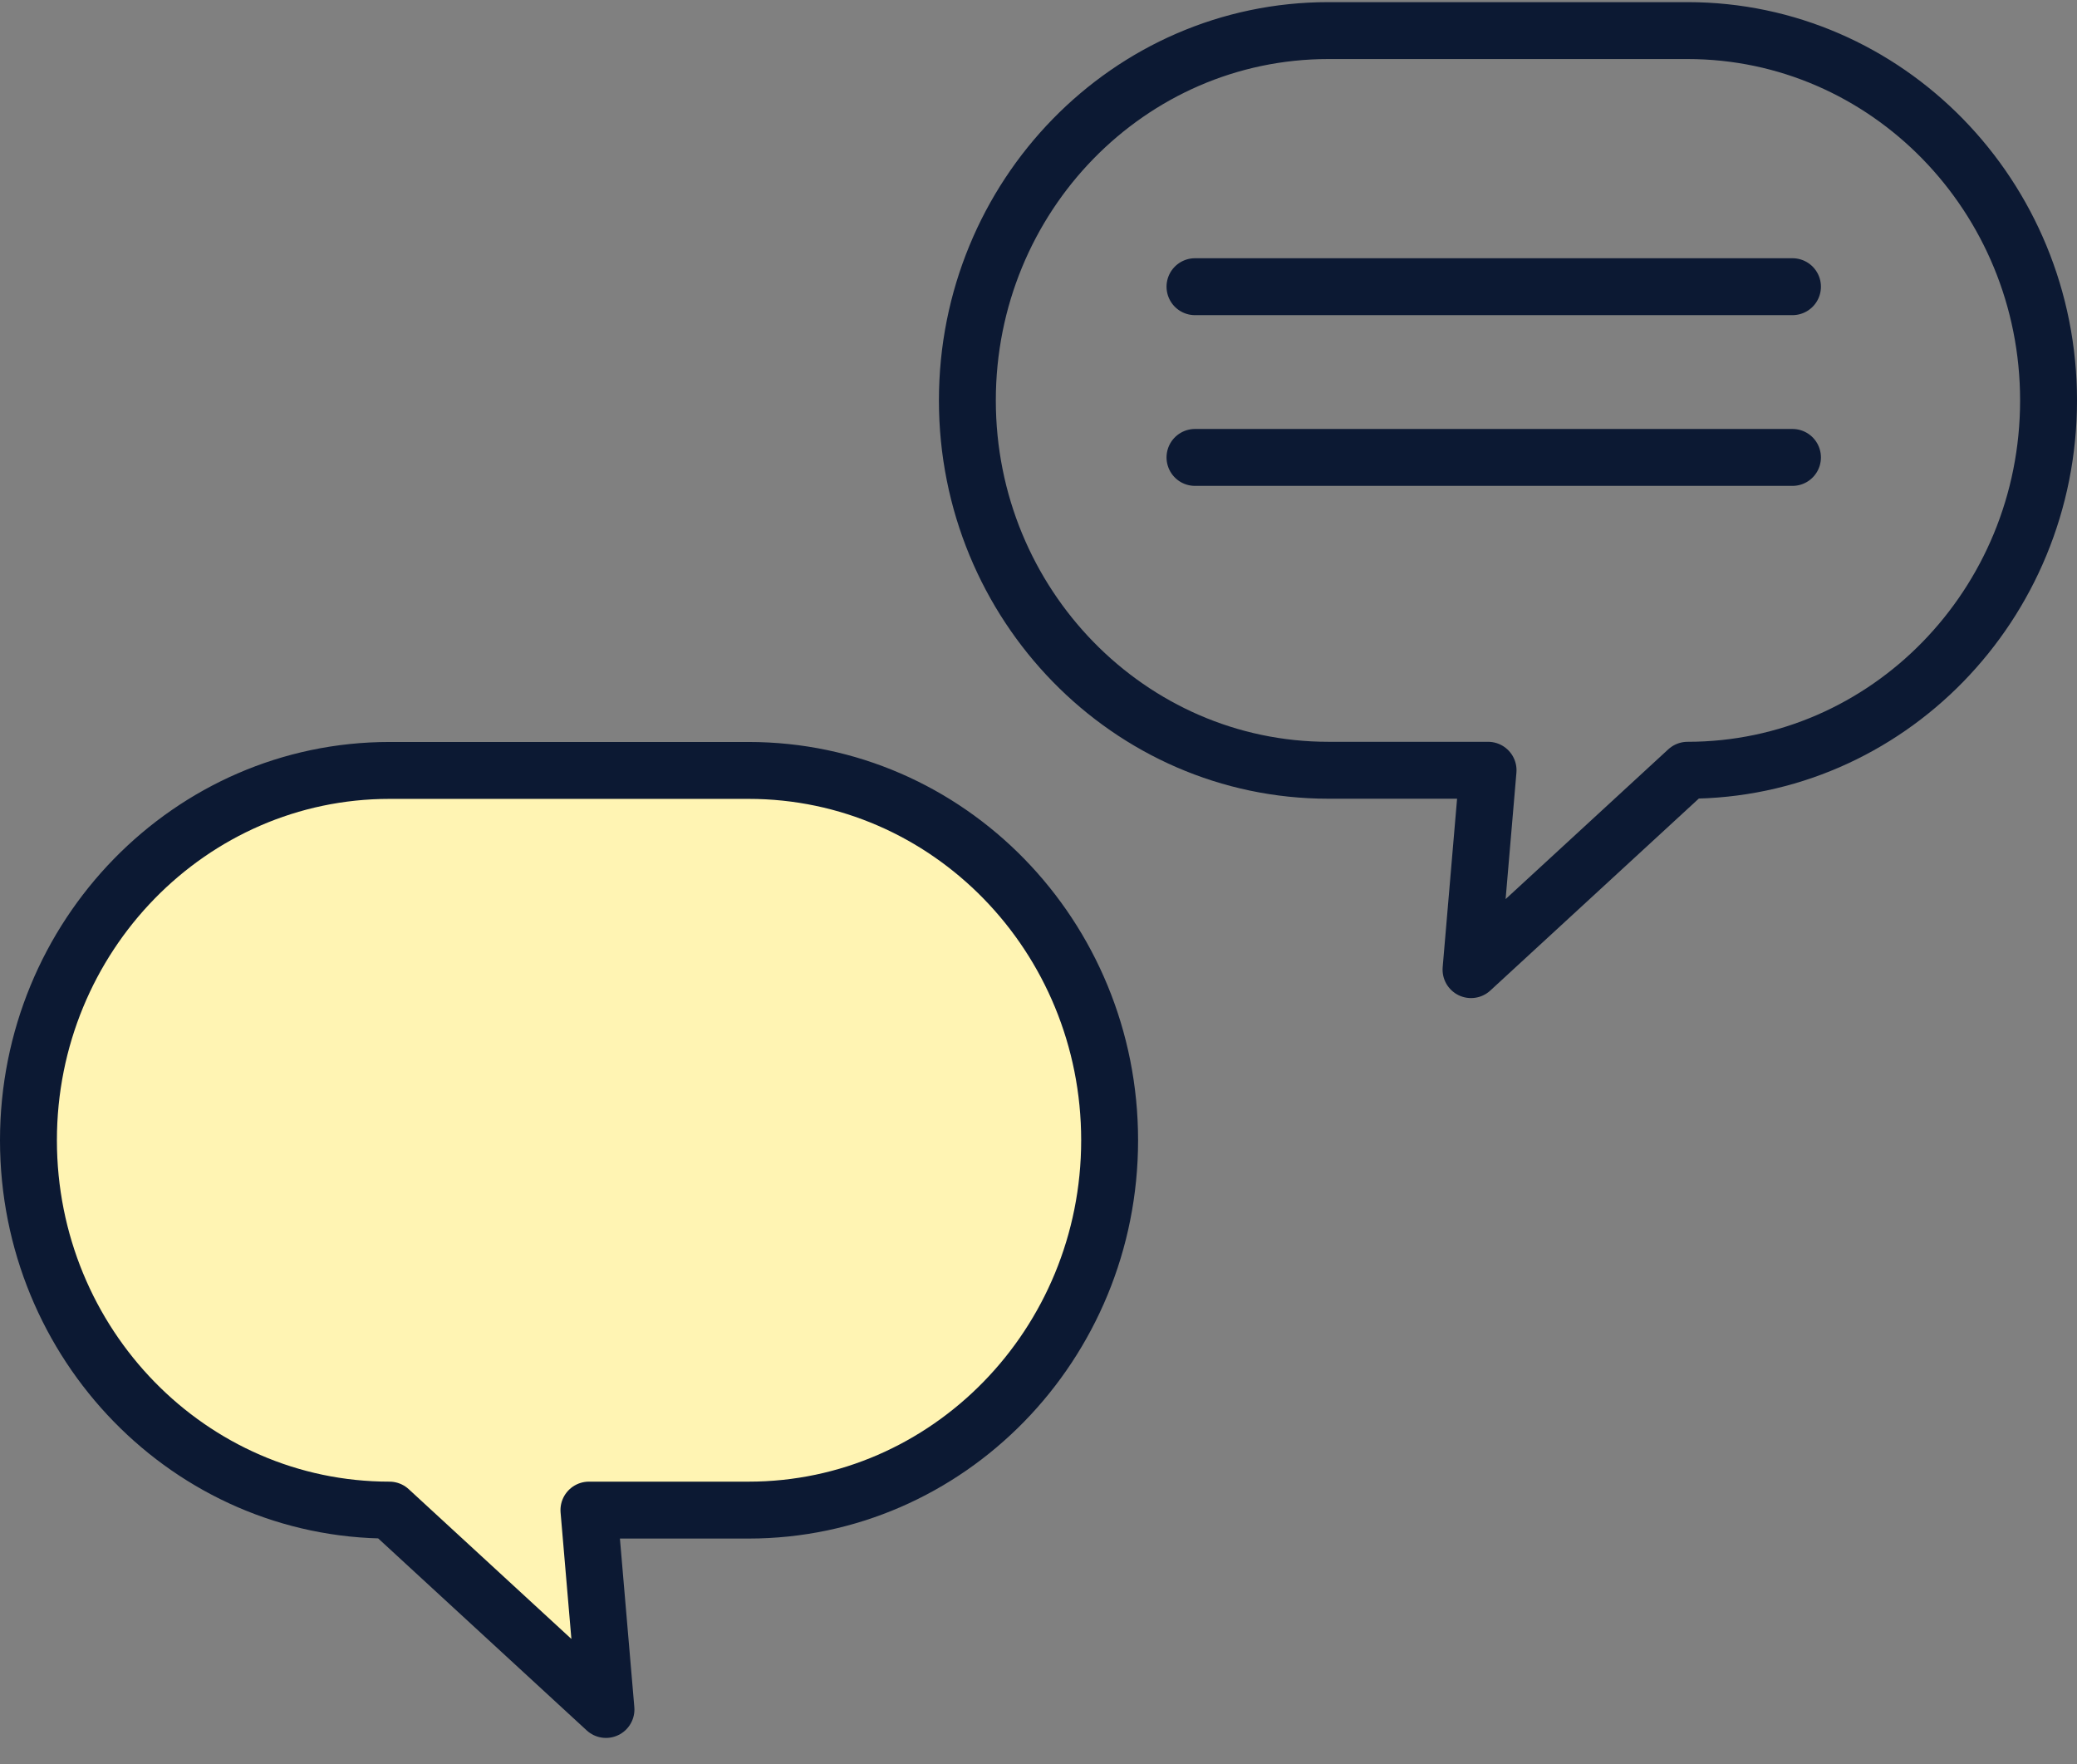
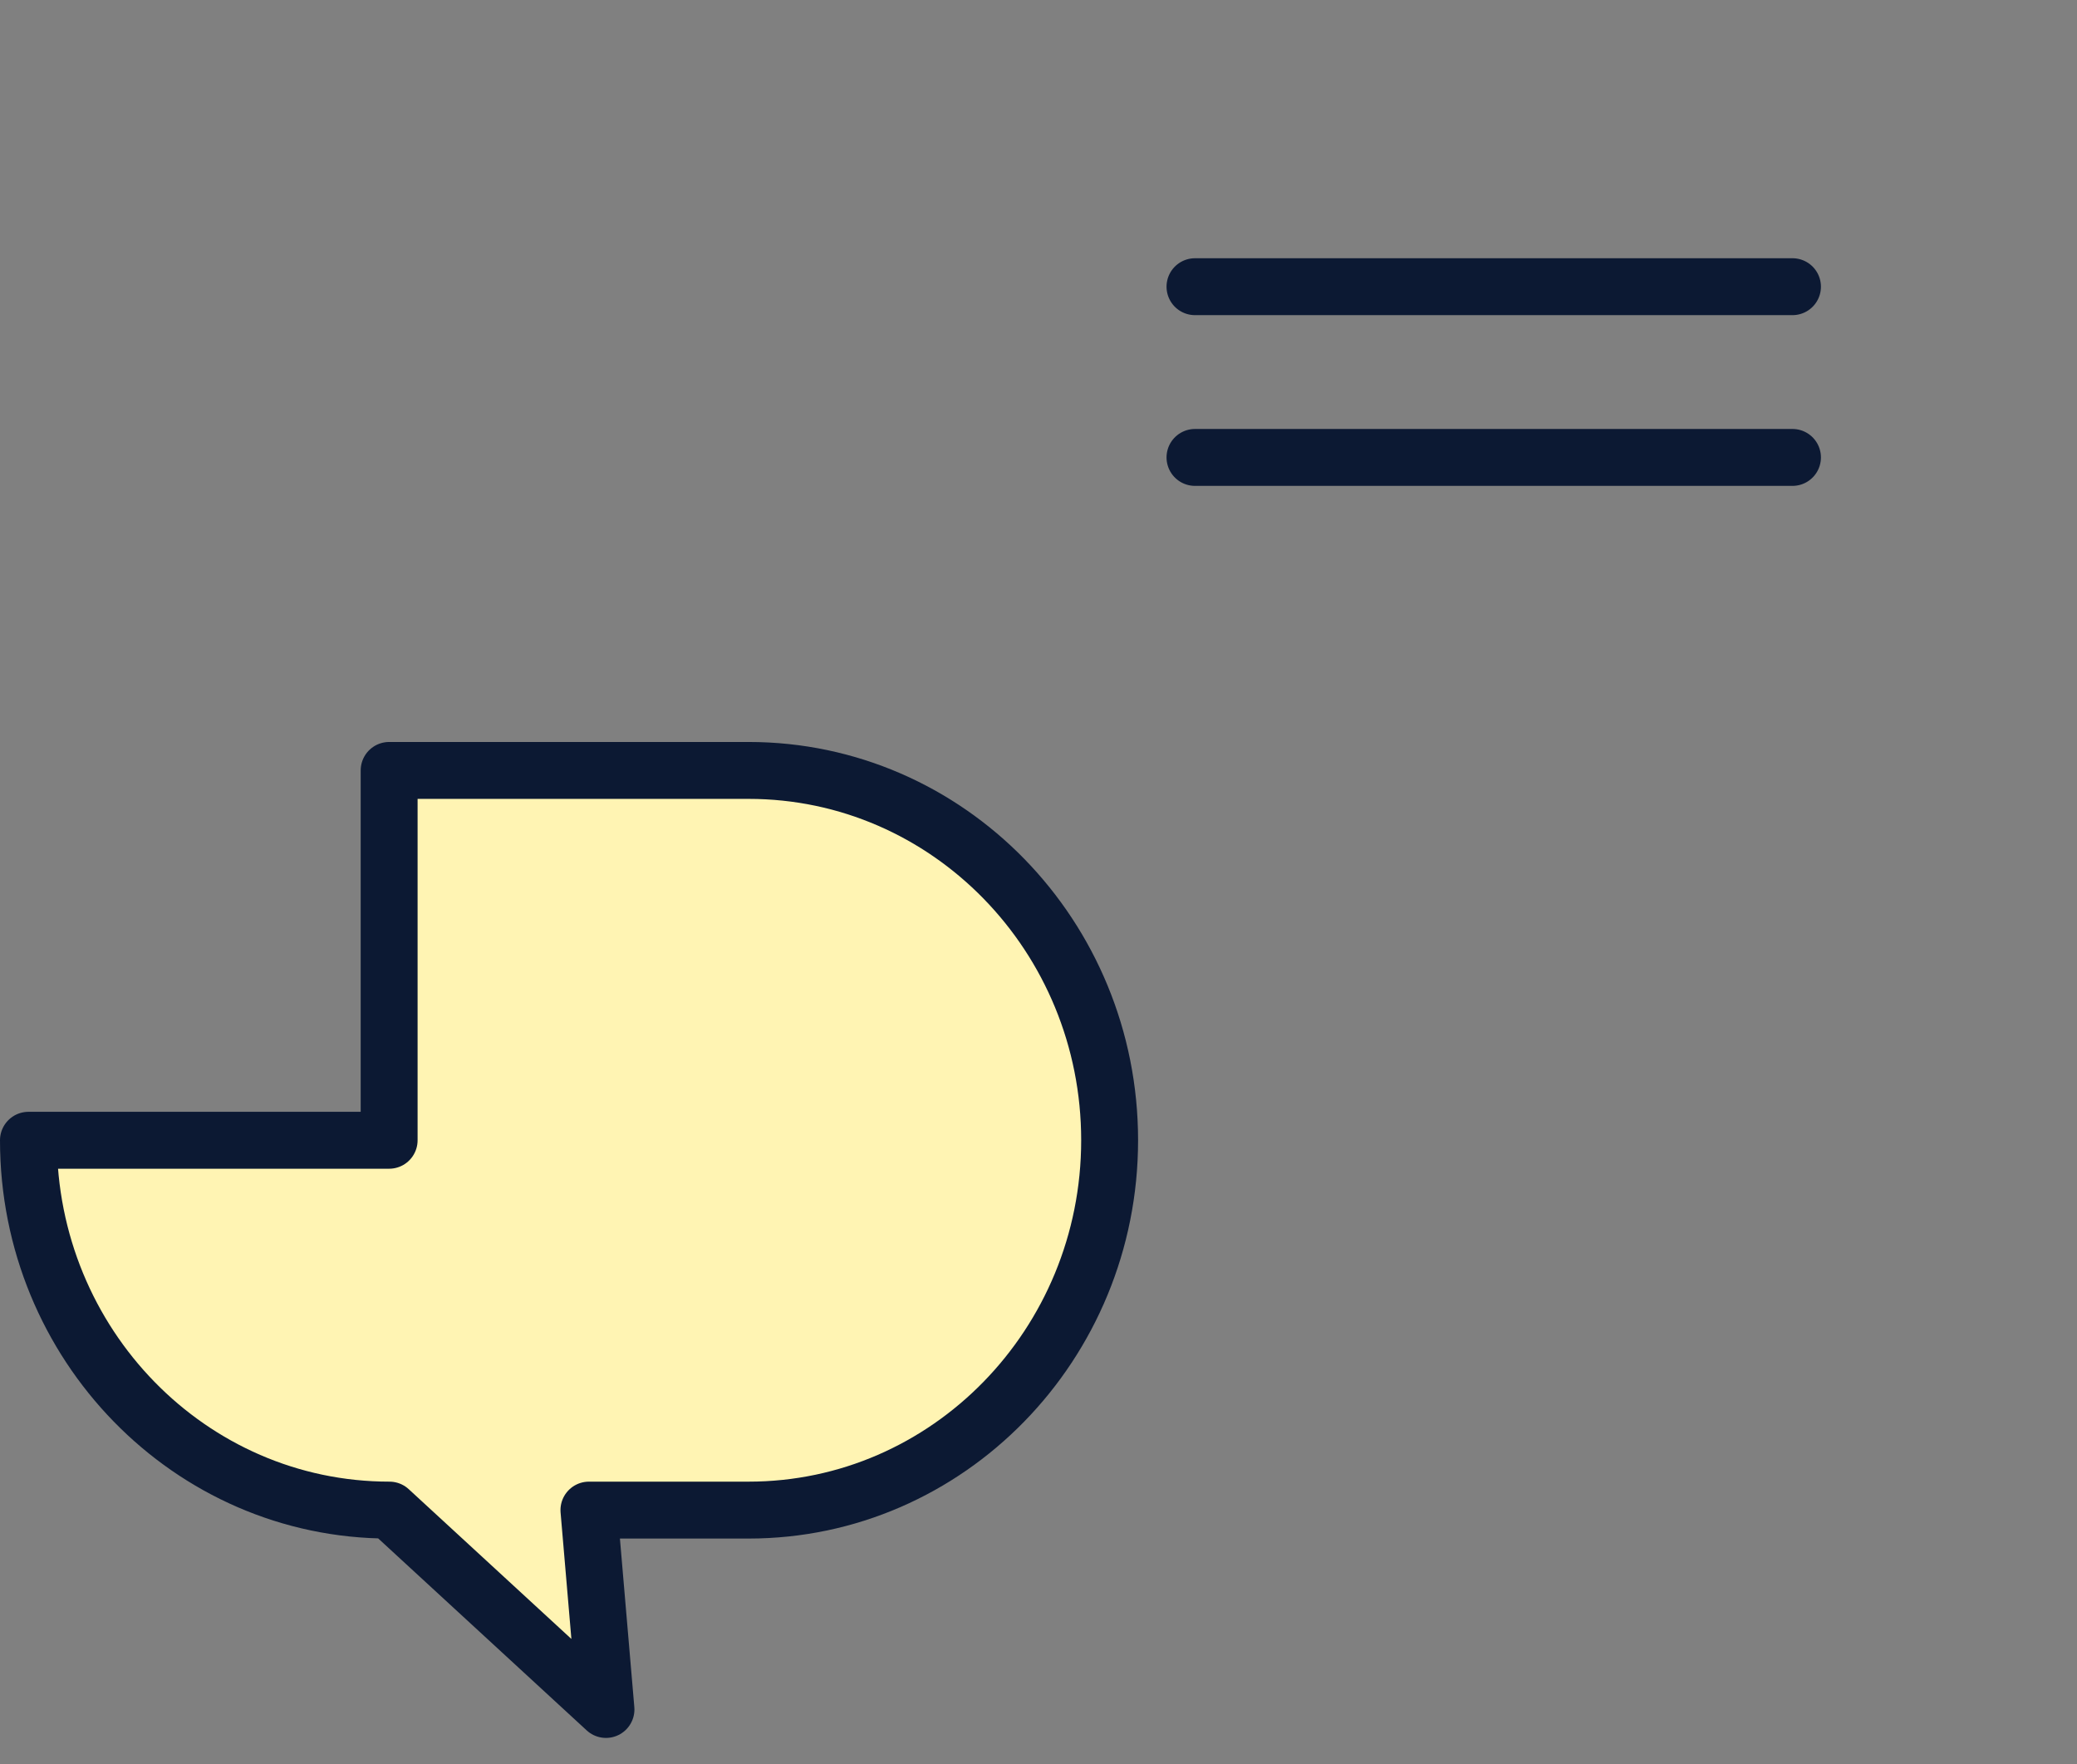
<svg xmlns="http://www.w3.org/2000/svg" width="73" height="62" viewBox="0 0 73 62" fill="none">
  <rect x="0" y="0" width="73" height="62" fill="#808080" stroke="none" />
-   <path d="M59.323 1.075H46.688C39.676 1.075 34 6.898 34 14.072C34 21.246 39.687 27.069 46.688 27.069H52.301L51.702 34.075L59.312 27.069C66.324 27.069 72 21.246 72 14.072C72 6.898 66.313 1.075 59.312 1.075H59.323Z" stroke="#0C1933" stroke-width="2" stroke-linecap="round" stroke-linejoin="round" />
-   <path d="M13.677 27.075H26.312C33.324 27.075 39 32.898 39 40.072C39 47.246 33.313 53.069 26.312 53.069H20.699L21.298 60.075L13.688 53.069C6.676 53.069 1 47.246 1 40.072C1 32.898 6.687 27.075 13.688 27.075H13.677Z" fill="#FFF4B3" stroke="#0C1933" stroke-width="2" stroke-linecap="round" stroke-linejoin="round" />
+   <path d="M13.677 27.075H26.312C33.324 27.075 39 32.898 39 40.072C39 47.246 33.313 53.069 26.312 53.069H20.699L21.298 60.075L13.688 53.069C6.676 53.069 1 47.246 1 40.072H13.677Z" fill="#FFF4B3" stroke="#0C1933" stroke-width="2" stroke-linecap="round" stroke-linejoin="round" />
  <path d="M42 10.075H63" stroke="#0C1933" stroke-width="2" stroke-linecap="round" stroke-linejoin="round" />
  <path d="M42 16.075H63" stroke="#0C1933" stroke-width="2" stroke-linecap="round" stroke-linejoin="round" />
</svg>